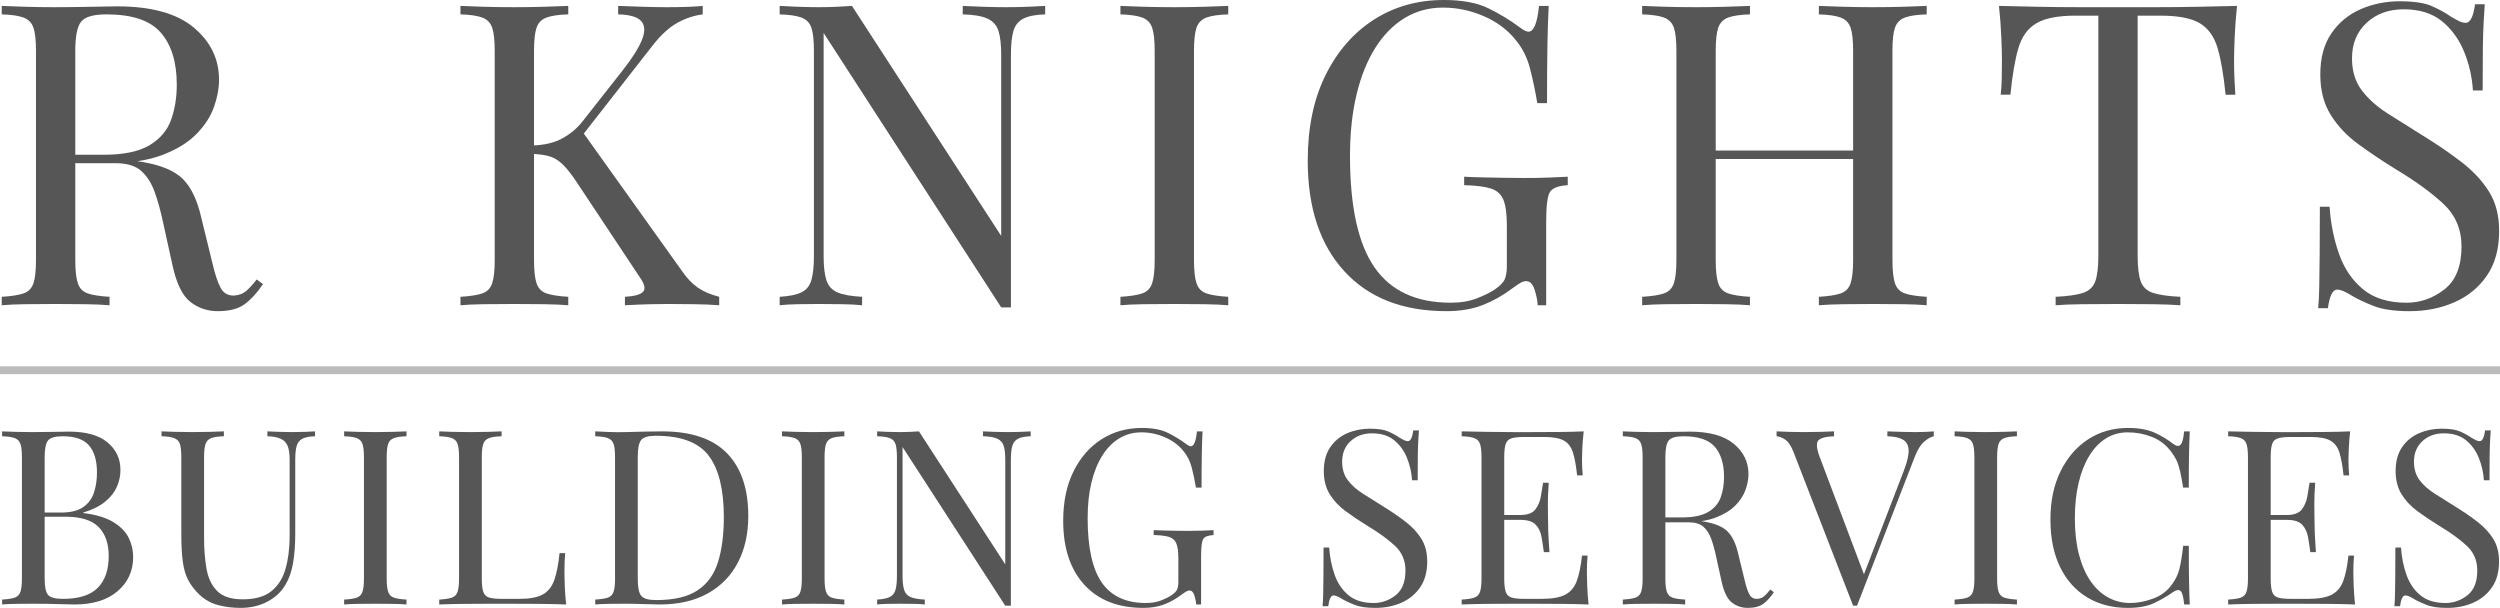
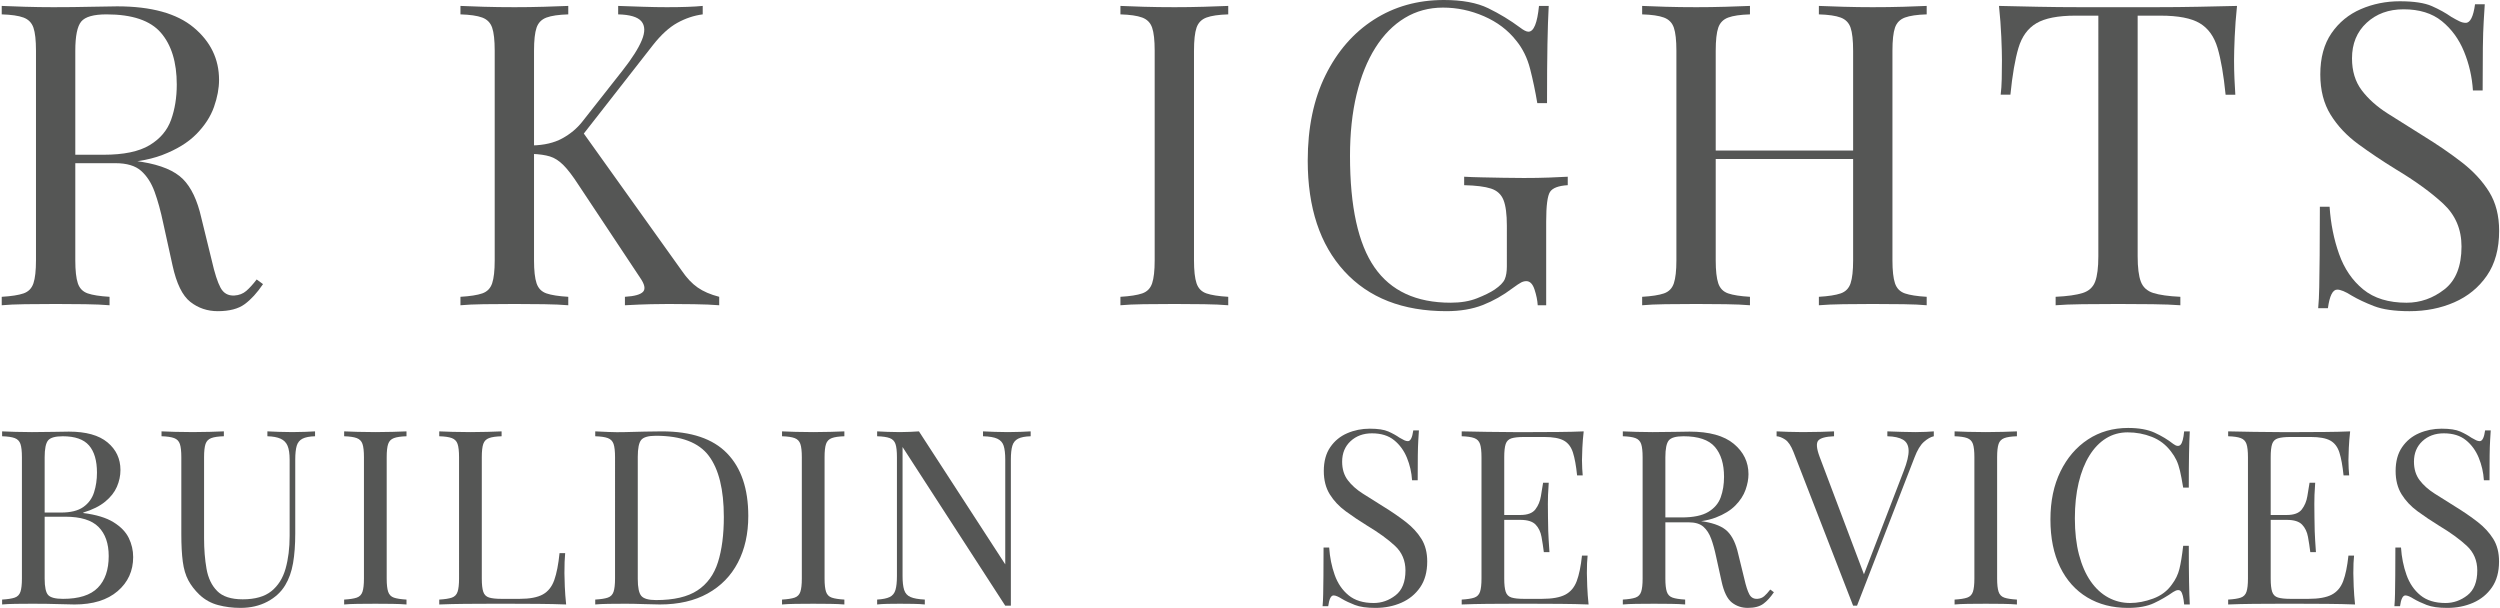
<svg xmlns="http://www.w3.org/2000/svg" version="1.1" id="Layer_1" x="0px" y="0px" width="635px" height="154.404px" viewBox="0 0 635 154.404" xml:space="preserve">
  <g>
    <path fill="#555655" d="M0.439,1.503c1.503,0.072,3.472,0.145,5.907,0.215c2.433,0.072,4.833,0.107,7.195,0.107 c3.364,0,6.586-0.035,9.665-0.107c3.077-0.07,5.262-0.107,6.551-0.107c8.662,0,15.142,1.791,19.438,5.37 c4.295,3.581,6.443,8.019,6.443,13.316c0,2.147-0.43,4.44-1.289,6.873c-0.859,2.435-2.346,4.725-4.457,6.873 c-2.112,2.148-4.994,3.92-8.645,5.316c-3.651,1.396-8.269,2.094-13.854,2.094H17.085v-2.147h9.235 c5.083,0,8.967-0.806,11.652-2.417c2.685-1.611,4.51-3.758,5.477-6.443c0.967-2.685,1.45-5.673,1.45-8.967 c0-5.655-1.342-10.041-4.027-13.155s-7.286-4.671-13.799-4.671c-3.294,0-5.442,0.609-6.443,1.826 c-1.003,1.218-1.503,3.688-1.503,7.41v53.265c0,2.577,0.214,4.51,0.644,5.799c0.43,1.289,1.271,2.148,2.524,2.578 c1.251,0.43,3.096,0.716,5.53,0.859v2.148c-1.647-0.143-3.705-0.231-6.175-0.269c-2.47-0.035-4.958-0.054-7.463-0.054 c-2.792,0-5.407,0.019-7.839,0.054c-2.435,0.037-4.403,0.126-5.907,0.269v-2.148c2.433-0.143,4.277-0.429,5.531-0.859 c1.251-0.43,2.094-1.289,2.523-2.578c0.43-1.289,0.645-3.222,0.645-5.799V12.887c0-2.647-0.215-4.599-0.645-5.853 C8.064,5.782,7.222,4.923,5.97,4.457C4.717,3.992,2.873,3.724,0.439,3.651V1.503z M17.515,39.627 c3.866,0.144,6.908,0.305,9.128,0.483c2.218,0.18,4.027,0.341,5.423,0.483c1.396,0.145,2.739,0.322,4.027,0.537 c4.795,0.789,8.25,2.238,10.363,4.349c2.111,2.112,3.668,5.388,4.671,9.826l2.685,10.954c0.715,3.151,1.45,5.423,2.202,6.819 c0.751,1.396,1.915,2.059,3.49,1.987c1.217-0.071,2.237-0.465,3.061-1.182c0.822-0.715,1.7-1.681,2.631-2.899l1.611,1.181 c-1.503,2.22-3.061,3.92-4.671,5.101c-1.611,1.181-3.885,1.772-6.819,1.772c-2.649,0-4.977-0.789-6.98-2.363 c-2.005-1.574-3.508-4.653-4.51-9.236l-2.362-10.739c-0.645-3.077-1.379-5.745-2.202-8c-0.824-2.255-1.97-4.027-3.437-5.316 c-1.468-1.289-3.634-1.933-6.497-1.933H17.729L17.515,39.627z" />
    <path fill="#555655" d="M144.34,1.503v2.148c-2.435,0.072-4.279,0.341-5.53,0.806c-1.253,0.466-2.094,1.325-2.524,2.577 c-0.43,1.253-0.644,3.205-0.644,5.853v53.265c0,2.577,0.214,4.51,0.644,5.799c0.43,1.289,1.271,2.148,2.524,2.578 c1.251,0.43,3.096,0.716,5.53,0.859v2.148c-1.647-0.143-3.705-0.231-6.175-0.269c-2.47-0.035-4.958-0.054-7.463-0.054 c-2.792,0-5.407,0.019-7.839,0.054c-2.435,0.037-4.403,0.126-5.907,0.269v-2.148c2.433-0.143,4.277-0.429,5.531-0.859 c1.251-0.43,2.094-1.289,2.523-2.578c0.43-1.289,0.645-3.222,0.645-5.799V12.887c0-2.647-0.215-4.599-0.645-5.853 c-0.43-1.252-1.272-2.111-2.523-2.577c-1.253-0.465-3.098-0.733-5.531-0.806V1.503c1.503,0.072,3.472,0.145,5.907,0.215 c2.433,0.072,5.047,0.107,7.839,0.107c2.505,0,4.994-0.035,7.463-0.107C140.635,1.648,142.693,1.576,144.34,1.503z M178.49,1.503 v2.148c-2.22,0.287-4.368,1.003-6.443,2.148c-2.077,1.146-4.153,3.043-6.229,5.691l-20.726,26.525l2.362-5.262l25.773,36.083 c1.217,1.791,2.541,3.187,3.974,4.188c1.431,1.003,3.257,1.791,5.477,2.362v2.148c-1.718-0.143-3.849-0.231-6.39-0.269 c-2.542-0.035-4.708-0.054-6.497-0.054c-1.218,0-2.703,0.019-4.457,0.054c-1.755,0.037-3.957,0.126-6.604,0.269v-2.148 c2.433-0.143,3.974-0.572,4.618-1.289c0.645-0.715,0.393-1.896-0.751-3.544l-15.679-23.625c-1.433-2.218-2.704-3.883-3.813-4.994 c-1.111-1.109-2.255-1.842-3.437-2.201c-1.181-0.357-2.668-0.572-4.457-0.645v-2.148c3.007-0.07,5.53-0.661,7.571-1.772 c2.041-1.109,3.74-2.523,5.101-4.242l10.31-13.102c2.362-3.007,3.973-5.547,4.833-7.625c0.859-2.076,0.822-3.668-0.107-4.779 c-0.932-1.109-2.9-1.7-5.907-1.772V1.503c2.076,0.072,4.188,0.145,6.336,0.215c2.148,0.072,4.151,0.107,6.014,0.107 C173.298,1.826,176.342,1.718,178.49,1.503z" />
-     <path fill="#555655" d="M265.475,1.503v2.148c-2.435,0.072-4.279,0.43-5.53,1.074c-1.253,0.645-2.094,1.683-2.524,3.114 c-0.43,1.433-0.644,3.474-0.644,6.122v64.111c-0.43,0-0.842,0-1.235,0c-0.394,0-0.805,0-1.235,0L209.203,8.376v56.702 c0,2.577,0.231,4.601,0.698,6.067c0.465,1.468,1.396,2.507,2.792,3.114c1.396,0.609,3.49,0.985,6.282,1.127v2.148 c-1.289-0.143-2.972-0.231-5.047-0.269c-2.077-0.035-4.045-0.054-5.906-0.054c-1.791,0-3.598,0.019-5.423,0.054 c-1.826,0.037-3.347,0.126-4.564,0.269v-2.148c2.433-0.143,4.277-0.519,5.531-1.127c1.251-0.607,2.094-1.646,2.523-3.114 c0.43-1.466,0.645-3.49,0.645-6.067V12.887c0-2.647-0.215-4.599-0.645-5.853c-0.43-1.252-1.272-2.111-2.523-2.577 c-1.253-0.465-3.098-0.733-5.531-0.806V1.503c1.217,0.072,2.738,0.145,4.564,0.215c1.826,0.072,3.633,0.107,5.423,0.107 c1.574,0,3.077-0.035,4.51-0.107c1.431-0.07,2.72-0.143,3.866-0.215l37.908,58.42V13.961c0-2.648-0.233-4.688-0.698-6.122 c-0.467-1.431-1.396-2.47-2.792-3.114c-1.396-0.644-3.49-1.001-6.282-1.074V1.503c1.289,0.072,2.989,0.145,5.101,0.215 c2.111,0.072,4.063,0.107,5.853,0.107c1.861,0,3.705-0.035,5.531-0.107C262.844,1.648,264.329,1.576,265.475,1.503z" />
    <path fill="#555655" d="M311.974,1.503v2.148c-2.435,0.072-4.279,0.341-5.53,0.806c-1.253,0.466-2.094,1.325-2.524,2.577 c-0.43,1.253-0.644,3.205-0.644,5.853v53.265c0,2.577,0.214,4.51,0.644,5.799c0.43,1.289,1.271,2.148,2.524,2.578 c1.251,0.43,3.096,0.716,5.53,0.859v2.148c-1.647-0.143-3.705-0.231-6.175-0.269c-2.47-0.035-4.958-0.054-7.463-0.054 c-2.792,0-5.407,0.019-7.839,0.054c-2.435,0.037-4.403,0.126-5.907,0.269v-2.148c2.433-0.143,4.277-0.429,5.531-0.859 c1.251-0.43,2.094-1.289,2.523-2.578c0.43-1.289,0.645-3.222,0.645-5.799V12.887c0-2.647-0.215-4.599-0.645-5.853 c-0.43-1.252-1.272-2.111-2.523-2.577c-1.253-0.465-3.098-0.733-5.531-0.806V1.503c1.503,0.072,3.472,0.145,5.907,0.215 c2.433,0.072,5.047,0.107,7.839,0.107c2.505,0,4.994-0.035,7.463-0.107C308.269,1.648,310.327,1.576,311.974,1.503z" />
    <path fill="#555655" d="M366.742,0c4.652,0,8.412,0.698,11.275,2.094s5.548,3.025,8.055,4.886c0.93,0.716,1.646,1.074,2.147,1.074 c1.359,0,2.255-2.183,2.685-6.551h2.471c-0.145,2.65-0.252,5.872-0.322,9.665c-0.072,3.796-0.107,8.806-0.107,15.035h-2.471 c-0.501-3.007-1.11-5.906-1.825-8.699c-0.716-2.792-1.897-5.19-3.544-7.195c-2.077-2.648-4.797-4.707-8.161-6.175 c-3.366-1.467-6.838-2.202-10.417-2.202c-3.58,0-6.819,0.877-9.719,2.631c-2.899,1.755-5.388,4.279-7.463,7.571 c-2.078,3.293-3.67,7.249-4.779,11.866c-1.111,4.618-1.665,9.826-1.665,15.625c0,12.887,2.076,22.32,6.229,28.297 c4.15,5.979,10.594,8.967,19.33,8.967c2.576,0,4.813-0.375,6.711-1.127c1.896-0.751,3.383-1.485,4.457-2.202 c1.359-0.929,2.219-1.807,2.577-2.631c0.357-0.822,0.537-1.915,0.537-3.275V57.346c0-2.935-0.287-5.118-0.859-6.551 c-0.573-1.432-1.629-2.398-3.168-2.9c-1.54-0.5-3.812-0.787-6.819-0.859v-2.148c1.289,0.072,2.793,0.126,4.511,0.161 c1.718,0.037,3.525,0.072,5.423,0.107c1.896,0.037,3.633,0.054,5.209,0.054c2.362,0,4.492-0.035,6.389-0.107 c1.896-0.07,3.49-0.143,4.779-0.215v2.148c-2.362,0.145-3.865,0.716-4.51,1.718c-0.645,1.003-0.967,3.509-0.967,7.517v21.263 h-2.148c-0.072-1.216-0.34-2.541-0.805-3.974c-0.467-1.431-1.164-2.147-2.094-2.147c-0.43,0-0.859,0.107-1.289,0.322 c-0.43,0.214-1.182,0.716-2.256,1.503c-2.362,1.79-4.869,3.205-7.517,4.242c-2.649,1.037-5.729,1.558-9.235,1.558 c-11.098,0-19.743-3.383-25.935-10.149c-6.193-6.765-9.29-16.125-9.29-28.082c0-8.376,1.503-15.607,4.511-21.693 c3.007-6.084,7.104-10.792,12.295-14.122C354.159,1.665,360.084,0,366.742,0z" />
    <path fill="#555655" d="M417.105,77.535v-2.148c2.434-0.143,4.277-0.429,5.531-0.859c1.252-0.43,2.094-1.289,2.523-2.578 c0.43-1.289,0.645-3.222,0.645-5.799V12.887c0-2.647-0.215-4.599-0.645-5.853c-0.43-1.252-1.271-2.111-2.523-2.577 c-1.254-0.465-3.098-0.733-5.531-0.806V1.503c1.504,0.072,3.473,0.145,5.907,0.215c2.433,0.072,5.047,0.107,7.839,0.107 c2.506,0,4.994-0.035,7.464-0.107c2.47-0.07,4.527-0.143,6.175-0.215v2.148c-2.435,0.072-4.279,0.341-5.53,0.806 c-1.253,0.466-2.095,1.325-2.524,2.577c-0.43,1.253-0.644,3.205-0.644,5.853v53.265c0,2.577,0.214,4.51,0.644,5.799 c0.43,1.289,1.271,2.148,2.524,2.578c1.251,0.43,3.096,0.716,5.53,0.859v2.148c-1.647-0.143-3.705-0.231-6.175-0.269 c-2.47-0.035-4.958-0.054-7.464-0.054c-2.792,0-5.406,0.019-7.839,0.054C420.578,77.304,418.609,77.393,417.105,77.535z M432.033,40.378V38.23h42.418v2.148H432.033z M461.994,77.535v-2.148c2.434-0.143,4.277-0.429,5.531-0.859 c1.252-0.43,2.094-1.289,2.523-2.578c0.43-1.289,0.645-3.222,0.645-5.799V12.887c0-2.647-0.215-4.599-0.645-5.853 c-0.43-1.252-1.271-2.111-2.523-2.577c-1.254-0.465-3.098-0.733-5.531-0.806V1.503c1.646,0.072,3.723,0.145,6.229,0.215 c2.506,0.072,4.976,0.107,7.41,0.107c2.793,0,5.405-0.035,7.84-0.107c2.434-0.07,4.402-0.143,5.906-0.215v2.148 c-2.435,0.072-4.279,0.341-5.53,0.806c-1.253,0.466-2.095,1.325-2.524,2.577c-0.43,1.253-0.644,3.205-0.644,5.853v53.265 c0,2.577,0.214,4.51,0.644,5.799c0.43,1.289,1.271,2.148,2.524,2.578c1.251,0.43,3.096,0.716,5.53,0.859v2.148 c-1.504-0.143-3.473-0.231-5.906-0.269c-2.435-0.035-5.047-0.054-7.84-0.054c-2.435,0-4.904,0.019-7.41,0.054 C465.717,77.304,463.641,77.393,461.994,77.535z" />
    <path fill="#555655" d="M568.202,1.503c-0.287,2.722-0.483,5.353-0.591,7.893c-0.107,2.542-0.161,4.494-0.161,5.853 c0,1.718,0.035,3.329,0.107,4.833c0.07,1.503,0.143,2.829,0.215,3.973h-2.47c-0.502-5.01-1.182-8.967-2.041-11.866 c-0.858-2.9-2.362-4.994-4.51-6.282c-2.148-1.289-5.478-1.933-9.987-1.933h-5.799v61.104c0,2.864,0.268,5.012,0.805,6.443 c0.537,1.433,1.593,2.399,3.168,2.899c1.574,0.501,3.866,0.824,6.873,0.966v2.148c-1.862-0.143-4.225-0.231-7.088-0.269 c-2.864-0.035-5.764-0.054-8.698-0.054c-3.222,0-6.247,0.019-9.074,0.054c-2.829,0.037-5.101,0.126-6.819,0.269v-2.148 c3.007-0.143,5.297-0.465,6.873-0.966c1.574-0.5,2.631-1.467,3.168-2.899c0.537-1.432,0.806-3.579,0.806-6.443V3.974h-5.8 c-4.439,0-7.75,0.644-9.933,1.933c-2.186,1.289-3.705,3.382-4.564,6.282c-0.859,2.899-1.54,6.856-2.04,11.866h-2.471 c0.143-1.144,0.232-2.47,0.269-3.973c0.035-1.503,0.054-3.114,0.054-4.833c0-1.359-0.054-3.311-0.161-5.853 c-0.107-2.54-0.305-5.171-0.59-7.893c3.007,0.072,6.282,0.145,9.825,0.215c3.544,0.072,7.104,0.107,10.686,0.107 c3.579,0,6.836,0,9.772,0c2.935,0,6.175,0,9.719,0s7.104-0.035,10.686-0.107C562.009,1.648,565.266,1.576,568.202,1.503z" />
    <path fill="#555655" d="M609.545,0.322c3.579,0,6.3,0.413,8.162,1.235c1.86,0.824,3.507,1.737,4.939,2.739 c0.859,0.501,1.558,0.877,2.095,1.127c0.537,0.251,1.055,0.376,1.557,0.376c1.145,0,1.934-1.574,2.362-4.725h2.471 c-0.072,1.218-0.161,2.668-0.269,4.349c-0.107,1.683-0.18,3.903-0.215,6.658c-0.037,2.757-0.054,6.39-0.054,10.9h-2.47 c-0.215-3.437-0.967-6.729-2.256-9.88c-1.288-3.149-3.168-5.727-5.638-7.732c-2.47-2.003-5.71-3.007-9.719-3.007 c-3.795,0-6.927,1.146-9.396,3.437c-2.47,2.292-3.705,5.299-3.705,9.021c0,3.222,0.822,5.925,2.47,8.108 c1.646,2.185,3.848,4.153,6.604,5.906c2.756,1.755,5.746,3.635,8.968,5.638c3.722,2.292,7.033,4.564,9.934,6.819 c2.899,2.255,5.189,4.743,6.872,7.463c1.682,2.722,2.524,6.014,2.524,9.88c0,4.583-1.039,8.376-3.114,11.383 c-2.078,3.007-4.833,5.262-8.27,6.765c-3.437,1.504-7.231,2.256-11.383,2.256c-3.796,0-6.803-0.43-9.021-1.289 c-2.22-0.859-4.117-1.753-5.691-2.685c-1.575-1.002-2.792-1.504-3.651-1.504c-1.146,0-1.933,1.576-2.362,4.726h-2.47 c0.143-1.504,0.231-3.275,0.269-5.316c0.035-2.041,0.07-4.707,0.107-8c0.035-3.292,0.054-7.445,0.054-12.457h2.47 c0.285,4.295,1.091,8.306,2.416,12.027c1.324,3.724,3.364,6.712,6.121,8.967c2.756,2.255,6.425,3.382,11.008,3.382 c3.507,0,6.712-1.127,9.611-3.382c2.899-2.255,4.35-5.888,4.35-10.9c0-4.366-1.541-7.982-4.618-10.846 c-3.079-2.863-7.125-5.799-12.135-8.806c-3.366-2.076-6.516-4.188-9.45-6.336c-2.937-2.147-5.281-4.634-7.034-7.463 c-1.755-2.827-2.631-6.245-2.631-10.255c0-4.224,0.948-7.714,2.846-10.471c1.896-2.755,4.385-4.795,7.464-6.121 C602.743,0.985,606.037,0.322,609.545,0.322z" />
  </g>
  <g>
    <path fill="#555655" d="M0.538,109.568c0.869,0.041,2.007,0.084,3.416,0.124c1.407,0.042,2.794,0.063,4.161,0.063 c1.945,0,3.808-0.021,5.589-0.063c1.779-0.04,3.043-0.062,3.788-0.062c4.347,0,7.617,0.91,9.812,2.732 c2.194,1.822,3.291,4.16,3.291,7.018c0,1.449-0.301,2.867-0.9,4.253c-0.601,1.388-1.594,2.649-2.981,3.788 c-1.387,1.139-3.24,2.061-5.558,2.764v0.124c3.27,0.415,5.827,1.19,7.669,2.329c1.842,1.139,3.136,2.475,3.881,4.006 s1.118,3.146,1.118,4.844c0,3.519-1.315,6.406-3.943,8.662c-2.63,2.258-6.283,3.385-10.961,3.385c-0.911,0-2.277-0.031-4.099-0.094 c-1.822-0.062-4.016-0.093-6.583-0.093c-1.45,0-2.878,0.011-4.285,0.031c-1.408,0.021-2.546,0.073-3.416,0.155v-1.242 c1.407-0.082,2.473-0.248,3.198-0.496c0.724-0.249,1.211-0.746,1.459-1.49c0.249-0.746,0.373-1.863,0.373-3.354V116.15 c0-1.531-0.124-2.659-0.373-3.384c-0.249-0.724-0.735-1.221-1.459-1.491c-0.725-0.268-1.791-0.424-3.198-0.465V109.568z M15.938,110.811c-1.904,0-3.146,0.352-3.726,1.056c-0.581,0.704-0.87,2.133-0.87,4.284v30.803c0,2.152,0.3,3.55,0.9,4.191 c0.6,0.643,1.853,0.963,3.757,0.963c4.057,0,7.006-0.941,8.849-2.826c1.842-1.883,2.763-4.564,2.763-8.042 c0-3.188-0.859-5.651-2.577-7.39c-1.718-1.738-4.544-2.608-8.477-2.608h-6.396v-1.056h5.34c2.442,0,4.326-0.466,5.651-1.397 c1.324-0.931,2.235-2.173,2.732-3.726c0.497-1.553,0.745-3.219,0.745-4.999c0-3.063-0.673-5.372-2.019-6.925 C21.268,111.586,19.043,110.811,15.938,110.811z" />
    <path fill="#555655" d="M80.024,109.568v1.242c-1.408,0.041-2.474,0.248-3.198,0.621c-0.725,0.373-1.211,0.973-1.459,1.801 s-0.373,2.008-0.373,3.539v18.692c0,2.898-0.187,5.425-0.559,7.576c-0.373,2.153-1.035,4.017-1.987,5.589 c-1.035,1.739-2.546,3.137-4.533,4.191c-1.987,1.057-4.265,1.584-6.831,1.584c-1.987,0-3.881-0.238-5.682-0.714 s-3.384-1.355-4.75-2.64c-1.201-1.158-2.143-2.38-2.826-3.664c-0.683-1.282-1.149-2.855-1.397-4.719 c-0.249-1.863-0.373-4.201-0.373-7.018v-19.5c0-1.531-0.125-2.659-0.373-3.384c-0.248-0.724-0.735-1.221-1.459-1.491 c-0.725-0.268-1.792-0.424-3.198-0.465v-1.242c0.869,0.041,2.007,0.084,3.416,0.124c1.407,0.042,2.918,0.063,4.533,0.063 c1.449,0,2.888-0.021,4.316-0.063c1.428-0.04,2.618-0.083,3.571-0.124v1.242c-1.408,0.041-2.474,0.197-3.198,0.465 c-0.725,0.271-1.211,0.768-1.459,1.491c-0.248,0.725-0.373,1.853-0.373,3.384v20.556c0,2.815,0.207,5.403,0.621,7.763 c0.414,2.359,1.314,4.244,2.702,5.65c1.386,1.408,3.549,2.111,6.489,2.111c3.146,0,5.578-0.692,7.297-2.08 c1.717-1.387,2.918-3.301,3.602-5.744c0.683-2.441,1.025-5.195,1.025-8.26v-19.375c0-1.531-0.177-2.711-0.528-3.539 c-0.353-0.828-0.942-1.428-1.77-1.801c-0.829-0.373-1.946-0.58-3.354-0.621v-1.242c0.745,0.041,1.728,0.084,2.95,0.124 c1.221,0.042,2.349,0.063,3.385,0.063c1.076,0,2.142-0.021,3.198-0.063C78.503,109.652,79.362,109.609,80.024,109.568z" />
    <path fill="#555655" d="M103.25,109.568v1.242c-1.408,0.041-2.475,0.197-3.198,0.465c-0.725,0.271-1.211,0.768-1.459,1.491 c-0.249,0.725-0.373,1.853-0.373,3.384v30.803c0,1.49,0.124,2.607,0.373,3.354c0.249,0.744,0.734,1.241,1.459,1.49 c0.724,0.248,1.79,0.414,3.198,0.496v1.242c-0.953-0.082-2.143-0.134-3.571-0.155c-1.428-0.021-2.867-0.031-4.316-0.031 c-1.615,0-3.126,0.011-4.533,0.031c-1.408,0.021-2.546,0.073-3.416,0.155v-1.242c1.407-0.082,2.473-0.248,3.198-0.496 c0.724-0.249,1.211-0.746,1.459-1.49c0.249-0.746,0.373-1.863,0.373-3.354V116.15c0-1.531-0.124-2.659-0.373-3.384 c-0.249-0.724-0.735-1.221-1.459-1.491c-0.725-0.268-1.791-0.424-3.198-0.465v-1.242c0.869,0.041,2.007,0.084,3.416,0.124 c1.407,0.042,2.918,0.063,4.533,0.063c1.449,0,2.888-0.021,4.316-0.063C101.107,109.652,102.296,109.609,103.25,109.568z" />
    <path fill="#555655" d="M127.406,109.568v1.242c-1.408,0.041-2.475,0.197-3.198,0.465c-0.725,0.271-1.211,0.768-1.459,1.491 c-0.249,0.725-0.373,1.853-0.373,3.384v30.803c0,1.49,0.124,2.607,0.373,3.354c0.249,0.744,0.734,1.231,1.459,1.459 c0.724,0.228,1.79,0.342,3.198,0.342h4.533c2.608,0,4.584-0.373,5.931-1.118c1.345-0.745,2.318-1.966,2.918-3.664 c0.6-1.697,1.045-3.975,1.335-6.831h1.428c-0.125,1.283-0.187,2.98-0.187,5.092c0,0.787,0.031,1.916,0.093,3.385 c0.062,1.471,0.176,2.992,0.341,4.564c-2.111-0.082-4.492-0.134-7.141-0.155c-2.65-0.021-5.01-0.031-7.08-0.031 c-1.242,0-2.888,0-4.937,0s-4.233,0.011-6.551,0.031c-2.319,0.021-4.493,0.073-6.521,0.155v-1.242 c1.407-0.082,2.473-0.248,3.198-0.496c0.724-0.249,1.211-0.746,1.459-1.49c0.249-0.746,0.373-1.863,0.373-3.354V116.15 c0-1.531-0.124-2.659-0.373-3.384c-0.249-0.724-0.735-1.221-1.459-1.491c-0.725-0.268-1.791-0.424-3.198-0.465v-1.242 c0.869,0.041,2.007,0.084,3.416,0.124c1.407,0.042,2.918,0.063,4.533,0.063c1.449,0,2.888-0.021,4.316-0.063 C125.263,109.652,126.453,109.609,127.406,109.568z" />
    <path fill="#555655" d="M168.143,109.568c7.41,0,12.917,1.854,16.519,5.559c3.602,3.705,5.403,9.015,5.403,15.928 c0,4.514-0.88,8.457-2.639,11.83c-1.76,3.375-4.316,5.992-7.669,7.855s-7.411,2.795-12.172,2.795c-0.911,0-2.257-0.031-4.036-0.094 c-1.781-0.062-3.333-0.093-4.658-0.093c-1.45,0-2.878,0.011-4.285,0.031c-1.408,0.021-2.546,0.073-3.416,0.155v-1.242 c1.407-0.082,2.473-0.248,3.198-0.496c0.724-0.249,1.211-0.746,1.459-1.49c0.249-0.746,0.373-1.863,0.373-3.354V116.15 c0-1.531-0.124-2.659-0.373-3.384c-0.249-0.724-0.735-1.221-1.459-1.491c-0.725-0.268-1.791-0.424-3.198-0.465v-1.242 c0.869,0.041,2.007,0.094,3.416,0.155c1.407,0.062,2.794,0.073,4.161,0.031c1.449-0.041,3.083-0.083,4.906-0.124 C165.493,109.59,166.983,109.568,168.143,109.568z M166.59,110.686c-1.904,0-3.146,0.354-3.726,1.057 c-0.581,0.704-0.87,2.133-0.87,4.285v31.049c0,2.154,0.3,3.582,0.9,4.285c0.6,0.705,1.853,1.057,3.757,1.057 c4.512,0,8.011-0.817,10.495-2.453c2.484-1.635,4.223-4.026,5.216-7.173c0.994-3.146,1.491-6.976,1.491-11.489 c0-6.955-1.273-12.129-3.819-15.524C177.489,112.385,173.007,110.686,166.59,110.686z" />
    <path fill="#555655" d="M214.47,109.568v1.242c-1.408,0.041-2.475,0.197-3.198,0.465c-0.725,0.271-1.211,0.768-1.459,1.491 c-0.249,0.725-0.373,1.853-0.373,3.384v30.803c0,1.49,0.124,2.607,0.373,3.354c0.249,0.744,0.734,1.241,1.459,1.49 c0.724,0.248,1.79,0.414,3.198,0.496v1.242c-0.953-0.082-2.143-0.134-3.571-0.155c-1.428-0.021-2.867-0.031-4.316-0.031 c-1.615,0-3.126,0.011-4.533,0.031c-1.408,0.021-2.546,0.073-3.416,0.155v-1.242c1.407-0.082,2.473-0.248,3.198-0.496 c0.724-0.249,1.211-0.746,1.459-1.49c0.249-0.746,0.373-1.863,0.373-3.354V116.15c0-1.531-0.124-2.659-0.373-3.384 c-0.249-0.724-0.735-1.221-1.459-1.491c-0.725-0.268-1.791-0.424-3.198-0.465v-1.242c0.869,0.041,2.007,0.084,3.416,0.124 c1.407,0.042,2.918,0.063,4.533,0.063c1.449,0,2.888-0.021,4.316-0.063C212.328,109.652,213.517,109.609,214.47,109.568z" />
    <path fill="#555655" d="M261.79,109.568v1.242c-1.408,0.041-2.474,0.248-3.198,0.621c-0.725,0.373-1.211,0.973-1.459,1.801 c-0.249,0.828-0.373,2.008-0.373,3.539v37.074c-0.248,0-0.487,0-0.714,0c-0.228,0-0.466,0-0.714,0l-26.082-40.303v32.789 c0,1.49,0.134,2.66,0.404,3.508c0.269,0.85,0.807,1.45,1.615,1.801c0.807,0.353,2.018,0.57,3.633,0.652v1.242 c-0.745-0.082-1.718-0.134-2.919-0.155c-1.201-0.021-2.339-0.031-3.416-0.031c-1.035,0-2.08,0.011-3.136,0.031 c-1.056,0.021-1.936,0.073-2.639,0.155v-1.242c1.407-0.082,2.473-0.3,3.198-0.652c0.724-0.351,1.211-0.951,1.459-1.801 c0.249-0.848,0.373-2.018,0.373-3.508V116.15c0-1.531-0.124-2.659-0.373-3.384c-0.249-0.724-0.735-1.221-1.459-1.491 c-0.725-0.268-1.791-0.424-3.198-0.465v-1.242c0.703,0.041,1.583,0.084,2.639,0.124c1.056,0.042,2.101,0.063,3.136,0.063 c0.91,0,1.78-0.021,2.608-0.063c0.828-0.04,1.573-0.083,2.236-0.124l21.921,33.782v-26.579c0-1.531-0.135-2.711-0.403-3.539 c-0.27-0.828-0.808-1.428-1.615-1.801s-2.018-0.58-3.633-0.621v-1.242c0.745,0.041,1.728,0.084,2.95,0.124 c1.221,0.042,2.349,0.063,3.384,0.063c1.076,0,2.143-0.021,3.198-0.063C260.268,109.652,261.127,109.609,261.79,109.568z" />
-     <path fill="#555655" d="M290.045,108.699c2.69,0,4.864,0.403,6.521,1.211c1.655,0.807,3.208,1.749,4.658,2.825 c0.537,0.415,0.952,0.621,1.242,0.621c0.786,0,1.304-1.263,1.553-3.788h1.428c-0.083,1.532-0.146,3.395-0.187,5.589 c-0.042,2.194-0.062,5.093-0.062,8.694h-1.428c-0.29-1.738-0.643-3.416-1.056-5.03c-0.415-1.614-1.098-3.001-2.049-4.161 c-1.201-1.531-2.774-2.721-4.72-3.57c-1.946-0.848-3.954-1.273-6.023-1.273c-2.071,0-3.943,0.508-5.62,1.521 c-1.677,1.016-3.116,2.475-4.316,4.379c-1.201,1.904-2.122,4.191-2.764,6.861c-0.642,2.67-0.962,5.682-0.962,9.035 c0,7.453,1.2,12.908,3.602,16.363c2.401,3.458,6.127,5.186,11.178,5.186c1.49,0,2.784-0.217,3.881-0.651 c1.096-0.435,1.956-0.858,2.577-1.273c0.786-0.538,1.283-1.045,1.49-1.521c0.207-0.476,0.311-1.106,0.311-1.894v-5.962 c0-1.697-0.166-2.96-0.497-3.788c-0.332-0.828-0.942-1.387-1.832-1.677c-0.891-0.289-2.205-0.455-3.943-0.497v-1.242 c0.745,0.042,1.614,0.073,2.608,0.094c0.994,0.021,2.039,0.041,3.136,0.063c1.096,0.021,2.101,0.031,3.012,0.031 c1.366,0,2.598-0.021,3.695-0.063c1.097-0.041,2.019-0.083,2.764-0.125v1.242c-1.366,0.084-2.236,0.414-2.608,0.994 s-0.559,2.029-0.559,4.347v12.296h-1.242c-0.042-0.703-0.197-1.469-0.466-2.298c-0.27-0.827-0.673-1.241-1.211-1.241 c-0.248,0-0.497,0.062-0.745,0.186c-0.249,0.125-0.683,0.414-1.304,0.869c-1.366,1.035-2.816,1.854-4.347,2.453 c-1.532,0.6-3.313,0.9-5.341,0.9c-6.417,0-11.417-1.956-14.997-5.868c-3.582-3.912-5.372-9.325-5.372-16.239 c0-4.844,0.869-9.025,2.608-12.544s4.108-6.241,7.111-8.167C282.769,109.662,286.195,108.699,290.045,108.699z" />
    <path fill="#555655" d="M347.922,108.885c2.069,0,3.643,0.239,4.719,0.715c1.076,0.477,2.028,1.004,2.857,1.584 c0.496,0.289,0.9,0.507,1.211,0.651c0.311,0.146,0.609,0.218,0.9,0.218c0.662,0,1.117-0.91,1.365-2.732h1.43 c-0.043,0.704-0.094,1.543-0.156,2.515c-0.063,0.974-0.104,2.257-0.124,3.851s-0.03,3.695-0.03,6.303h-1.429 c-0.124-1.987-0.56-3.891-1.304-5.713c-0.746-1.821-1.832-3.313-3.261-4.471c-1.429-1.159-3.302-1.74-5.62-1.74 c-2.195,0-4.005,0.664-5.434,1.988c-1.429,1.325-2.143,3.064-2.143,5.216c0,1.863,0.476,3.427,1.428,4.688 c0.952,1.264,2.225,2.402,3.82,3.416c1.593,1.015,3.322,2.102,5.185,3.26c2.152,1.326,4.067,2.64,5.744,3.943 c1.677,1.305,3.001,2.743,3.975,4.316c0.972,1.574,1.46,3.478,1.46,5.713c0,2.65-0.602,4.844-1.801,6.582 c-1.202,1.739-2.795,3.043-4.782,3.913c-1.987,0.869-4.183,1.304-6.583,1.304c-2.195,0-3.934-0.248-5.216-0.745 c-1.284-0.497-2.381-1.014-3.291-1.552c-0.911-0.58-1.615-0.87-2.111-0.87c-0.663,0-1.118,0.911-1.366,2.732h-1.429 c0.083-0.869,0.134-1.894,0.155-3.073c0.021-1.181,0.041-2.723,0.063-4.627c0.02-1.904,0.031-4.305,0.031-7.203h1.428 c0.165,2.483,0.631,4.803,1.397,6.955c0.766,2.152,1.945,3.881,3.54,5.186c1.593,1.304,3.716,1.955,6.365,1.955 c2.028,0,3.882-0.651,5.558-1.955c1.678-1.305,2.516-3.405,2.516-6.304c0-2.524-0.891-4.616-2.67-6.272 c-1.781-1.655-4.121-3.354-7.018-5.092c-1.947-1.2-3.768-2.422-5.465-3.664c-1.698-1.242-3.054-2.68-4.068-4.316 c-1.015-1.635-1.521-3.611-1.521-5.93c0-2.442,0.548-4.461,1.646-6.055c1.096-1.594,2.535-2.773,4.316-3.54 C343.988,109.269,345.893,108.885,347.922,108.885z" />
    <path fill="#555655" d="M402.259,109.568c-0.166,1.449-0.28,2.856-0.342,4.223s-0.093,2.402-0.093,3.105 c0,0.745,0.02,1.459,0.063,2.143c0.04,0.683,0.082,1.252,0.123,1.707h-1.428c-0.248-2.441-0.601-4.378-1.056-5.807 c-0.456-1.428-1.232-2.441-2.329-3.043c-1.098-0.6-2.742-0.9-4.937-0.9h-5.154c-1.408,0-2.475,0.115-3.198,0.342 c-0.725,0.229-1.211,0.705-1.459,1.429c-0.249,0.725-0.373,1.853-0.373,3.384v30.803c0,1.49,0.124,2.607,0.373,3.354 c0.248,0.744,0.734,1.231,1.459,1.459c0.724,0.228,1.79,0.342,3.198,0.342h4.533c2.608,0,4.585-0.352,5.931-1.057 c1.345-0.703,2.318-1.852,2.918-3.446c0.6-1.593,1.045-3.757,1.336-6.489h1.428c-0.124,1.117-0.186,2.607-0.186,4.471 c0,0.787,0.031,1.916,0.093,3.385c0.062,1.471,0.176,2.992,0.341,4.564c-2.111-0.082-4.492-0.134-7.141-0.155 c-2.65-0.021-5.01-0.031-7.08-0.031c-1.242,0-2.887,0-4.937,0s-4.233,0.011-6.552,0.031c-2.318,0.021-4.492,0.073-6.52,0.155 v-1.242c1.406-0.082,2.473-0.248,3.197-0.496c0.725-0.249,1.211-0.746,1.459-1.49c0.249-0.746,0.373-1.863,0.373-3.354V116.15 c0-1.531-0.124-2.659-0.373-3.384c-0.248-0.724-0.734-1.221-1.459-1.491c-0.725-0.268-1.791-0.424-3.197-0.465v-1.242 c2.027,0.041,4.201,0.084,6.52,0.124c2.318,0.042,4.502,0.063,6.552,0.063s3.694,0,4.937,0c1.904,0,4.068-0.01,6.49-0.031 C398.191,109.703,400.354,109.652,402.259,109.568z M391.578,130.807v1.242h-11.365v-1.242H391.578z M393.379,122.609 c-0.166,2.359-0.239,4.16-0.218,5.402c0.021,1.242,0.03,2.381,0.03,3.416s0.021,2.174,0.063,3.416 c0.041,1.241,0.145,3.042,0.311,5.402h-1.428c-0.166-1.324-0.363-2.618-0.59-3.881c-0.229-1.264-0.725-2.299-1.49-3.105 c-0.768-0.808-2.061-1.211-3.882-1.211v-1.242c1.821,0,3.095-0.476,3.819-1.428c0.724-0.953,1.189-2.07,1.396-3.354 s0.394-2.422,0.56-3.416H393.379z" />
    <path fill="#555655" d="M412.194,109.568c0.869,0.041,2.007,0.084,3.415,0.124c1.407,0.042,2.795,0.063,4.161,0.063 c1.945,0,3.808-0.021,5.589-0.063c1.779-0.04,3.043-0.062,3.788-0.062c5.009,0,8.756,1.035,11.24,3.104 c2.483,2.071,3.726,4.638,3.726,7.7c0,1.242-0.248,2.568-0.745,3.975c-0.497,1.408-1.356,2.732-2.577,3.975 c-1.222,1.242-2.888,2.267-4.999,3.074c-2.111,0.807-4.782,1.211-8.011,1.211h-5.961v-1.242h5.34c2.939,0,5.186-0.466,6.738-1.397 s2.607-2.173,3.167-3.726c0.559-1.553,0.838-3.281,0.838-5.186c0-3.27-0.776-5.807-2.329-7.607 c-1.552-1.801-4.213-2.701-7.979-2.701c-1.904,0-3.146,0.352-3.726,1.056c-0.58,0.704-0.869,2.133-0.869,4.284v30.803 c0,1.49,0.123,2.607,0.372,3.354c0.249,0.744,0.734,1.241,1.46,1.49c0.723,0.248,1.789,0.414,3.197,0.496v1.242 c-0.953-0.082-2.143-0.134-3.57-0.155c-1.428-0.021-2.867-0.031-4.316-0.031c-1.614,0-3.126,0.011-4.533,0.031 c-1.408,0.021-2.546,0.073-3.415,0.155v-1.242c1.407-0.082,2.474-0.248,3.198-0.496c0.724-0.249,1.211-0.746,1.459-1.49 c0.248-0.746,0.373-1.863,0.373-3.354V116.15c0-1.531-0.125-2.659-0.373-3.384c-0.248-0.724-0.735-1.221-1.459-1.491 c-0.725-0.268-1.791-0.424-3.198-0.465V109.568z M422.068,131.613c2.235,0.084,3.994,0.178,5.278,0.279 c1.282,0.104,2.329,0.197,3.136,0.28c0.808,0.083,1.584,0.187,2.329,0.311c2.772,0.456,4.771,1.294,5.993,2.515 c1.22,1.222,2.121,3.115,2.701,5.683l1.552,6.334c0.413,1.822,0.839,3.136,1.273,3.943s1.106,1.19,2.019,1.149 c0.703-0.041,1.293-0.27,1.77-0.684c0.475-0.414,0.982-0.973,1.521-1.677l0.932,0.683c-0.869,1.284-1.77,2.268-2.701,2.95 s-2.246,1.024-3.943,1.024c-1.533,0-2.879-0.455-4.037-1.365c-1.159-0.91-2.029-2.691-2.607-5.342l-1.367-6.209 c-0.372-1.78-0.797-3.322-1.273-4.627c-0.476-1.305-1.139-2.328-1.986-3.074c-0.85-0.745-2.102-1.117-3.758-1.117h-6.706 L422.068,131.613z" />
    <path fill="#555655" d="M491.186,109.568v1.242c-0.787,0.166-1.625,0.643-2.516,1.428c-0.891,0.787-1.688,2.111-2.391,3.975 l-14.594,37.633c-0.084,0-0.166,0-0.248,0c-0.084,0-0.166,0-0.248,0c-0.084,0-0.166,0-0.249,0s-0.166,0-0.248,0l-15.153-39.061 c-0.62-1.573-1.324-2.618-2.111-3.137c-0.786-0.518-1.512-0.797-2.173-0.838v-1.242c0.827,0.041,1.853,0.084,3.073,0.124 c1.221,0.042,2.412,0.063,3.571,0.063c1.614,0,3.126-0.021,4.533-0.063c1.407-0.04,2.546-0.083,3.415-0.124v1.242 c-2.111,0.084-3.445,0.445-4.005,1.086c-0.559,0.643-0.445,2.02,0.342,4.131l11.55,30.615l-0.993,1.055l10.806-28.068 c0.869-2.236,1.283-3.984,1.242-5.248c-0.042-1.262-0.519-2.162-1.429-2.701c-0.911-0.537-2.235-0.828-3.974-0.869v-1.242 c1.199,0.041,2.422,0.084,3.663,0.124c1.242,0.042,2.401,0.063,3.478,0.063s1.967-0.021,2.67-0.063 C489.901,109.652,490.564,109.609,491.186,109.568z" />
    <path fill="#555655" d="M512.299,109.568v1.242c-1.408,0.041-2.475,0.197-3.198,0.465c-0.725,0.271-1.211,0.768-1.46,1.491 c-0.248,0.725-0.372,1.853-0.372,3.384v30.803c0,1.49,0.124,2.607,0.372,3.354c0.249,0.744,0.735,1.241,1.46,1.49 c0.724,0.248,1.79,0.414,3.198,0.496v1.242c-0.953-0.082-2.143-0.134-3.571-0.155c-1.428-0.021-2.866-0.031-4.315-0.031 c-1.615,0-3.127,0.011-4.533,0.031c-1.408,0.021-2.547,0.073-3.416,0.155v-1.242c1.407-0.082,2.474-0.248,3.198-0.496 c0.724-0.249,1.211-0.746,1.46-1.49c0.248-0.746,0.372-1.863,0.372-3.354V116.15c0-1.531-0.124-2.659-0.372-3.384 c-0.249-0.724-0.736-1.221-1.46-1.491c-0.725-0.268-1.791-0.424-3.198-0.465v-1.242c0.869,0.041,2.008,0.084,3.416,0.124 c1.406,0.042,2.918,0.063,4.533,0.063c1.449,0,2.888-0.021,4.315-0.063C510.156,109.652,511.346,109.609,512.299,109.568z" />
    <path fill="#555655" d="M540.554,108.699c2.732,0,4.978,0.403,6.738,1.211c1.759,0.807,3.322,1.749,4.688,2.825 c0.827,0.621,1.459,0.694,1.894,0.218c0.435-0.476,0.734-1.604,0.9-3.385h1.429c-0.084,1.532-0.146,3.395-0.187,5.589 c-0.042,2.194-0.063,5.093-0.063,8.694h-1.428c-0.29-1.779-0.559-3.198-0.808-4.254c-0.248-1.056-0.549-1.956-0.9-2.701 c-0.353-0.746-0.817-1.49-1.397-2.236c-1.283-1.697-2.898-2.928-4.844-3.694c-1.946-0.766-3.995-1.149-6.147-1.149 c-2.029,0-3.861,0.508-5.496,1.521c-1.636,1.016-3.043,2.475-4.223,4.379s-2.091,4.201-2.732,6.893 c-0.643,2.691-0.963,5.713-0.963,9.066c0,3.478,0.352,6.552,1.056,9.223c0.704,2.67,1.687,4.916,2.95,6.737 c1.263,1.822,2.753,3.198,4.471,4.13s3.571,1.396,5.559,1.396c1.862,0,3.809-0.372,5.837-1.117 c2.028-0.746,3.622-1.945,4.782-3.602c0.91-1.201,1.542-2.505,1.894-3.912c0.352-1.408,0.673-3.375,0.963-5.9h1.428 c0,3.768,0.021,6.801,0.063,9.098c0.041,2.298,0.103,4.234,0.187,5.807h-1.429c-0.166-1.779-0.445-2.897-0.838-3.354 c-0.395-0.455-1.046-0.393-1.956,0.187c-1.532,1.077-3.158,2.019-4.875,2.825c-1.719,0.808-3.923,1.211-6.614,1.211 c-3.934,0-7.38-0.89-10.339-2.67c-2.961-1.779-5.259-4.348-6.894-7.701c-1.636-3.353-2.453-7.389-2.453-12.109 c0-4.636,0.849-8.693,2.546-12.171s4.026-6.188,6.986-8.136C533.298,109.672,536.703,108.699,540.554,108.699z" />
    <path fill="#555655" d="M596.939,109.568c-0.166,1.449-0.279,2.856-0.341,4.223c-0.063,1.366-0.094,2.402-0.094,3.105 c0,0.745,0.021,1.459,0.063,2.143c0.041,0.683,0.082,1.252,0.124,1.707h-1.429c-0.248-2.441-0.601-4.378-1.056-5.807 c-0.456-1.428-1.231-2.441-2.328-3.043c-1.098-0.6-2.743-0.9-4.938-0.9h-5.154c-1.407,0-2.474,0.115-3.198,0.342 c-0.725,0.229-1.211,0.705-1.459,1.429c-0.248,0.725-0.372,1.853-0.372,3.384v30.803c0,1.49,0.124,2.607,0.372,3.354 c0.248,0.744,0.734,1.231,1.459,1.459s1.791,0.342,3.198,0.342h4.533c2.608,0,4.585-0.352,5.931-1.057 c1.345-0.703,2.318-1.852,2.919-3.446c0.6-1.593,1.045-3.757,1.335-6.489h1.429c-0.124,1.117-0.187,2.607-0.187,4.471 c0,0.787,0.031,1.916,0.093,3.385c0.063,1.471,0.176,2.992,0.342,4.564c-2.111-0.082-4.492-0.134-7.142-0.155 c-2.649-0.021-5.01-0.031-7.079-0.031c-1.242,0-2.888,0-4.937,0c-2.05,0-4.234,0.011-6.552,0.031 c-2.319,0.021-4.493,0.073-6.521,0.155v-1.242c1.407-0.082,2.473-0.248,3.198-0.496c0.724-0.249,1.211-0.746,1.459-1.49 c0.248-0.746,0.373-1.863,0.373-3.354V116.15c0-1.531-0.125-2.659-0.373-3.384c-0.248-0.724-0.735-1.221-1.459-1.491 c-0.726-0.268-1.791-0.424-3.198-0.465v-1.242c2.027,0.041,4.201,0.084,6.521,0.124c2.317,0.042,4.502,0.063,6.552,0.063 c2.049,0,3.694,0,4.937,0c1.903,0,4.067-0.01,6.489-0.031C592.872,109.703,595.035,109.652,596.939,109.568z M586.259,130.807 v1.242h-11.364v-1.242H586.259z M588.06,122.609c-0.166,2.359-0.238,4.16-0.218,5.402s0.031,2.381,0.031,3.416 s0.021,2.174,0.063,3.416c0.041,1.241,0.145,3.042,0.311,5.402h-1.429c-0.166-1.324-0.362-2.618-0.59-3.881 c-0.228-1.264-0.725-2.299-1.49-3.105c-0.767-0.808-2.061-1.211-3.882-1.211v-1.242c1.821,0,3.095-0.476,3.819-1.428 c0.725-0.953,1.189-2.07,1.397-3.354c0.207-1.283,0.393-2.422,0.559-3.416H588.06z" />
    <path fill="#555655" d="M620.165,108.885c2.069,0,3.643,0.239,4.72,0.715c1.076,0.477,2.028,1.004,2.856,1.584 c0.497,0.289,0.9,0.507,1.211,0.651c0.311,0.146,0.61,0.218,0.9,0.218c0.662,0,1.118-0.91,1.366-2.732h1.429 c-0.042,0.704-0.094,1.543-0.155,2.515c-0.063,0.974-0.104,2.257-0.124,3.851c-0.021,1.594-0.031,3.695-0.031,6.303h-1.429 c-0.124-1.987-0.559-3.891-1.304-5.713c-0.745-1.821-1.832-3.313-3.261-4.471c-1.428-1.159-3.302-1.74-5.62-1.74 c-2.194,0-4.005,0.664-5.434,1.988c-1.428,1.325-2.143,3.064-2.143,5.216c0,1.863,0.476,3.427,1.429,4.688 c0.952,1.264,2.225,2.402,3.819,3.416c1.593,1.015,3.322,2.102,5.186,3.26c2.151,1.326,4.067,2.64,5.744,3.943 c1.677,1.305,3.001,2.743,3.975,4.316c0.972,1.574,1.459,3.478,1.459,5.713c0,2.65-0.601,4.844-1.801,6.582 c-1.201,1.739-2.795,3.043-4.782,3.913c-1.987,0.869-4.182,1.304-6.582,1.304c-2.195,0-3.934-0.248-5.217-0.745 s-2.381-1.014-3.291-1.552c-0.911-0.58-1.615-0.87-2.111-0.87c-0.663,0-1.118,0.911-1.366,2.732h-1.429 c0.083-0.869,0.134-1.894,0.155-3.073c0.021-1.181,0.041-2.723,0.063-4.627c0.021-1.904,0.031-4.305,0.031-7.203h1.428 c0.165,2.483,0.631,4.803,1.397,6.955c0.766,2.152,1.945,3.881,3.54,5.186c1.593,1.304,3.715,1.955,6.365,1.955 c2.027,0,3.881-0.651,5.558-1.955c1.677-1.305,2.515-3.405,2.515-6.304c0-2.524-0.891-4.616-2.67-6.272 c-1.78-1.655-4.12-3.354-7.018-5.092c-1.946-1.2-3.768-2.422-5.465-3.664c-1.698-1.242-3.054-2.68-4.067-4.316 c-1.015-1.635-1.521-3.611-1.521-5.93c0-2.442,0.549-4.461,1.646-6.055s2.536-2.773,4.316-3.54 C616.231,109.269,618.137,108.885,620.165,108.885z" />
  </g>
-   <line fill="none" stroke="#BBBBBB" stroke-width="2" stroke-miterlimit="10" x1="0" y1="94.041" x2="635" y2="94.041" />
</svg>